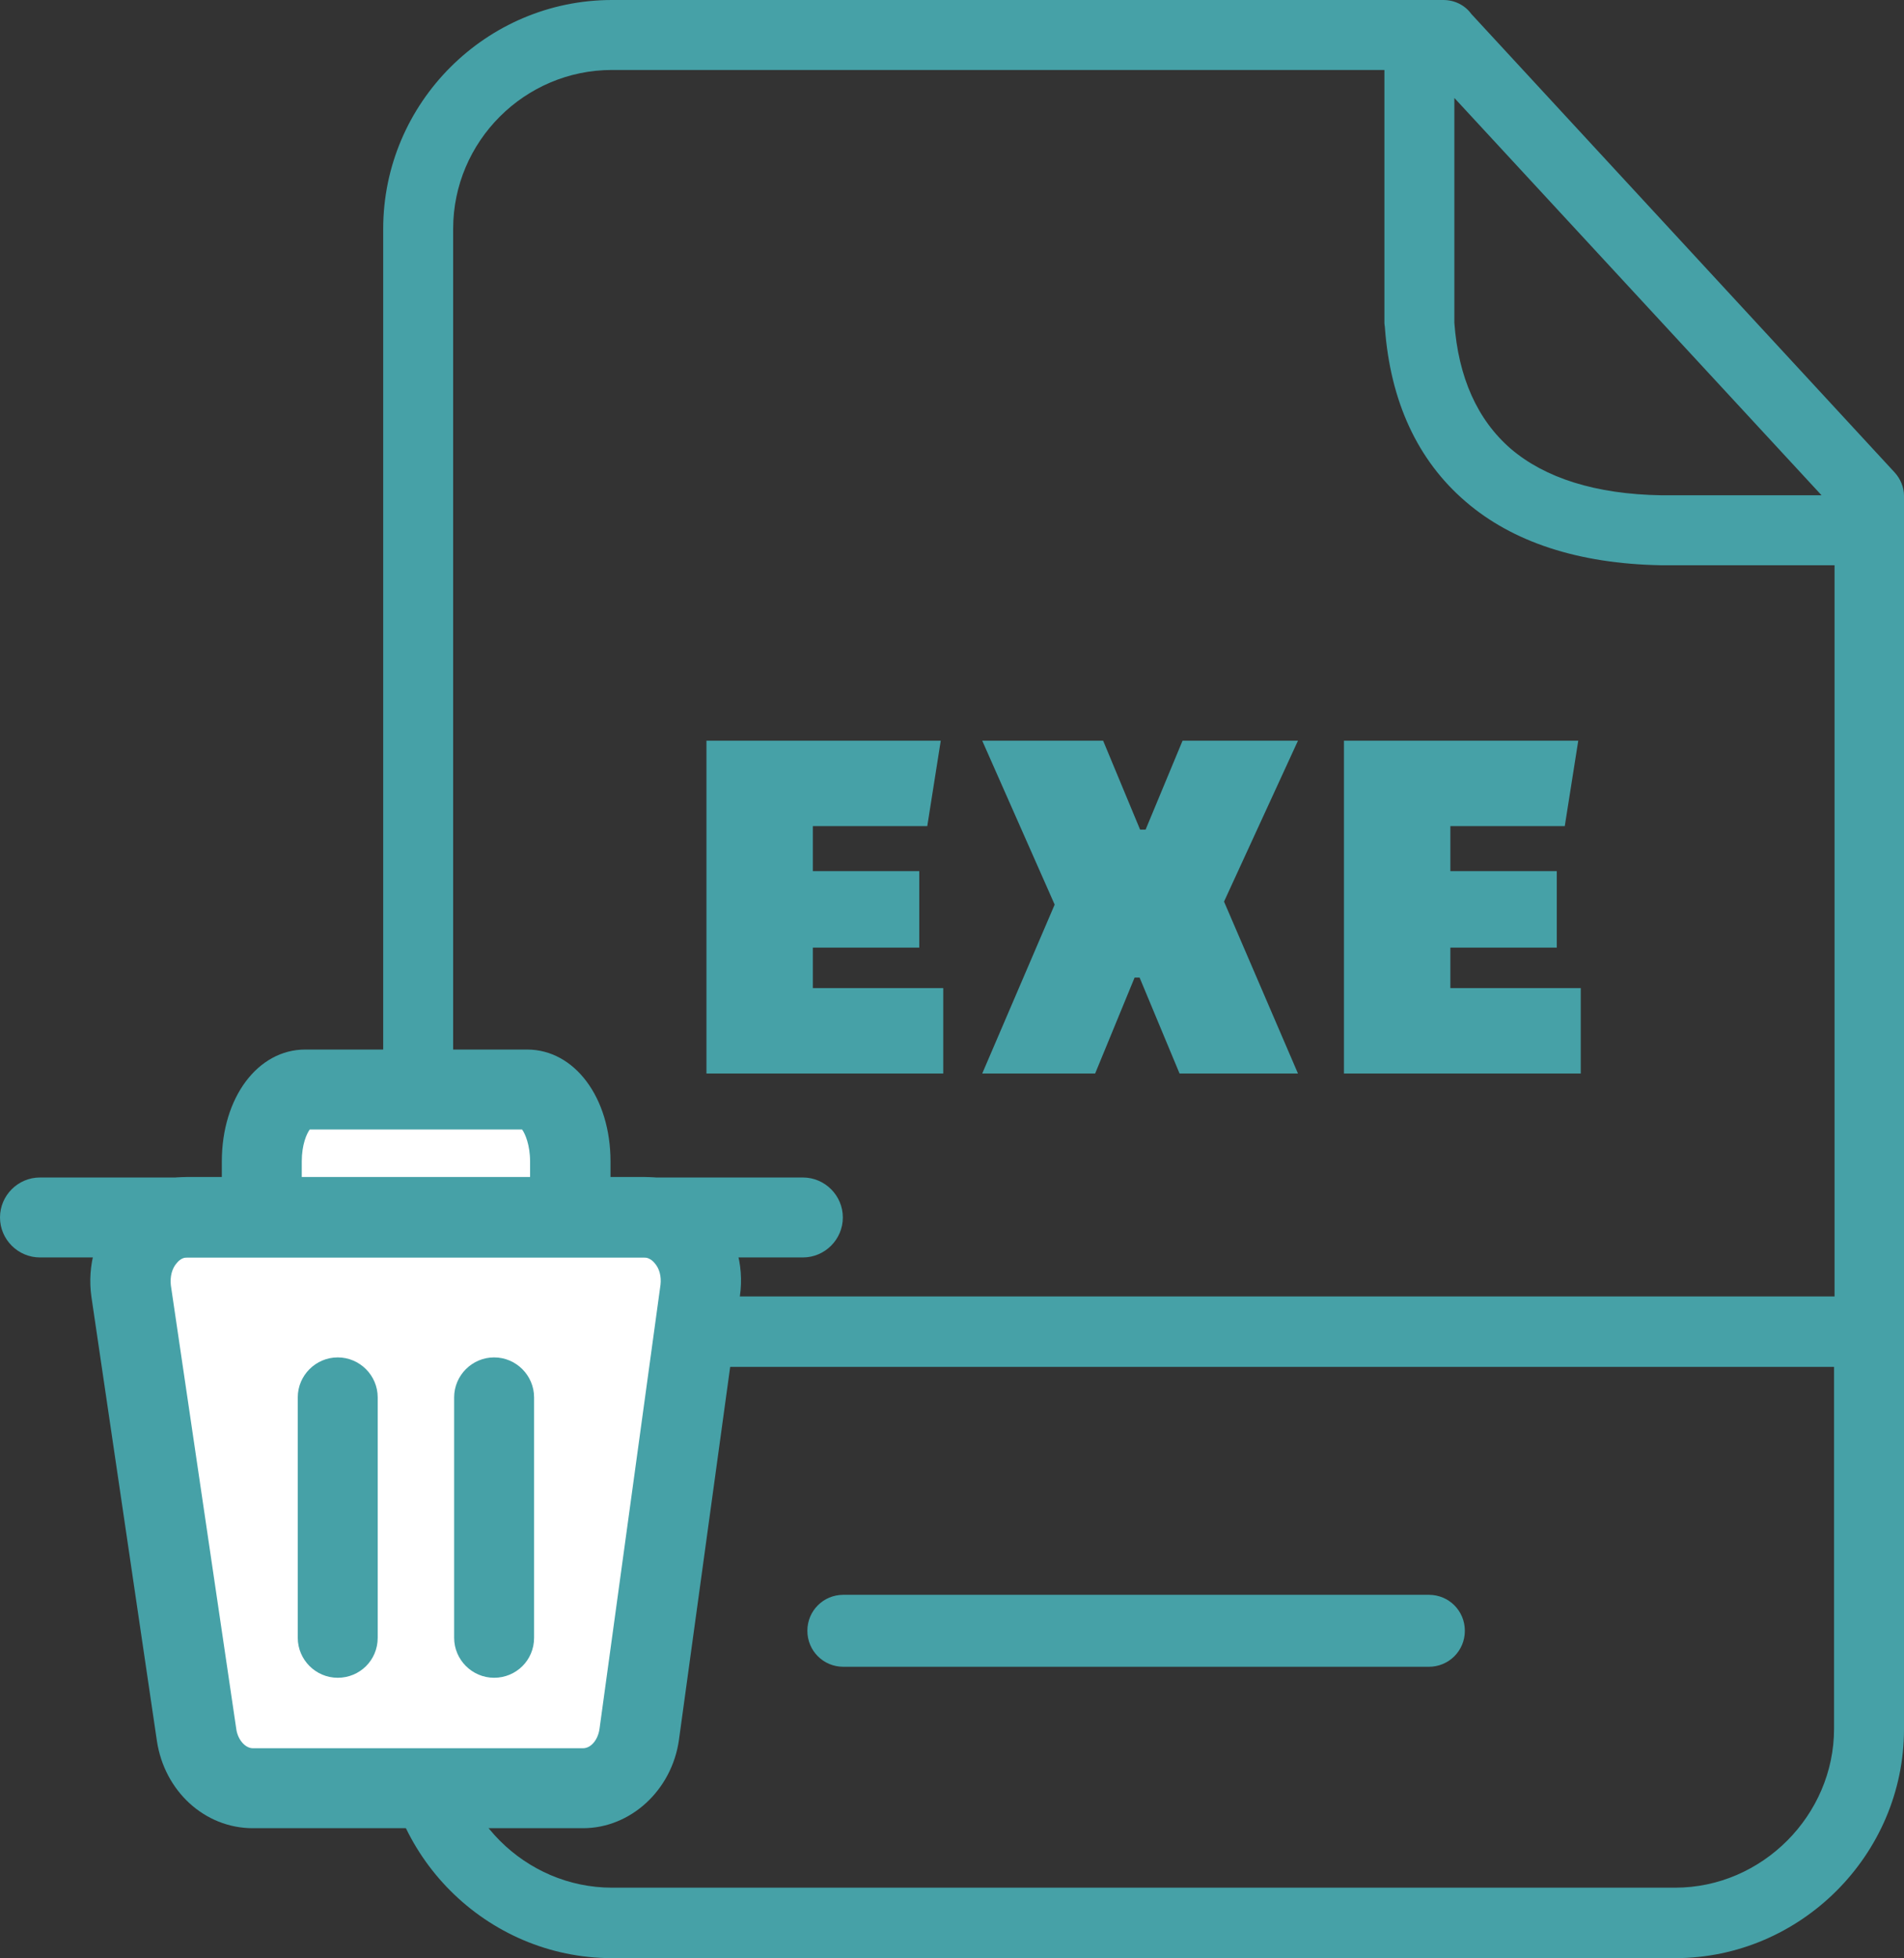
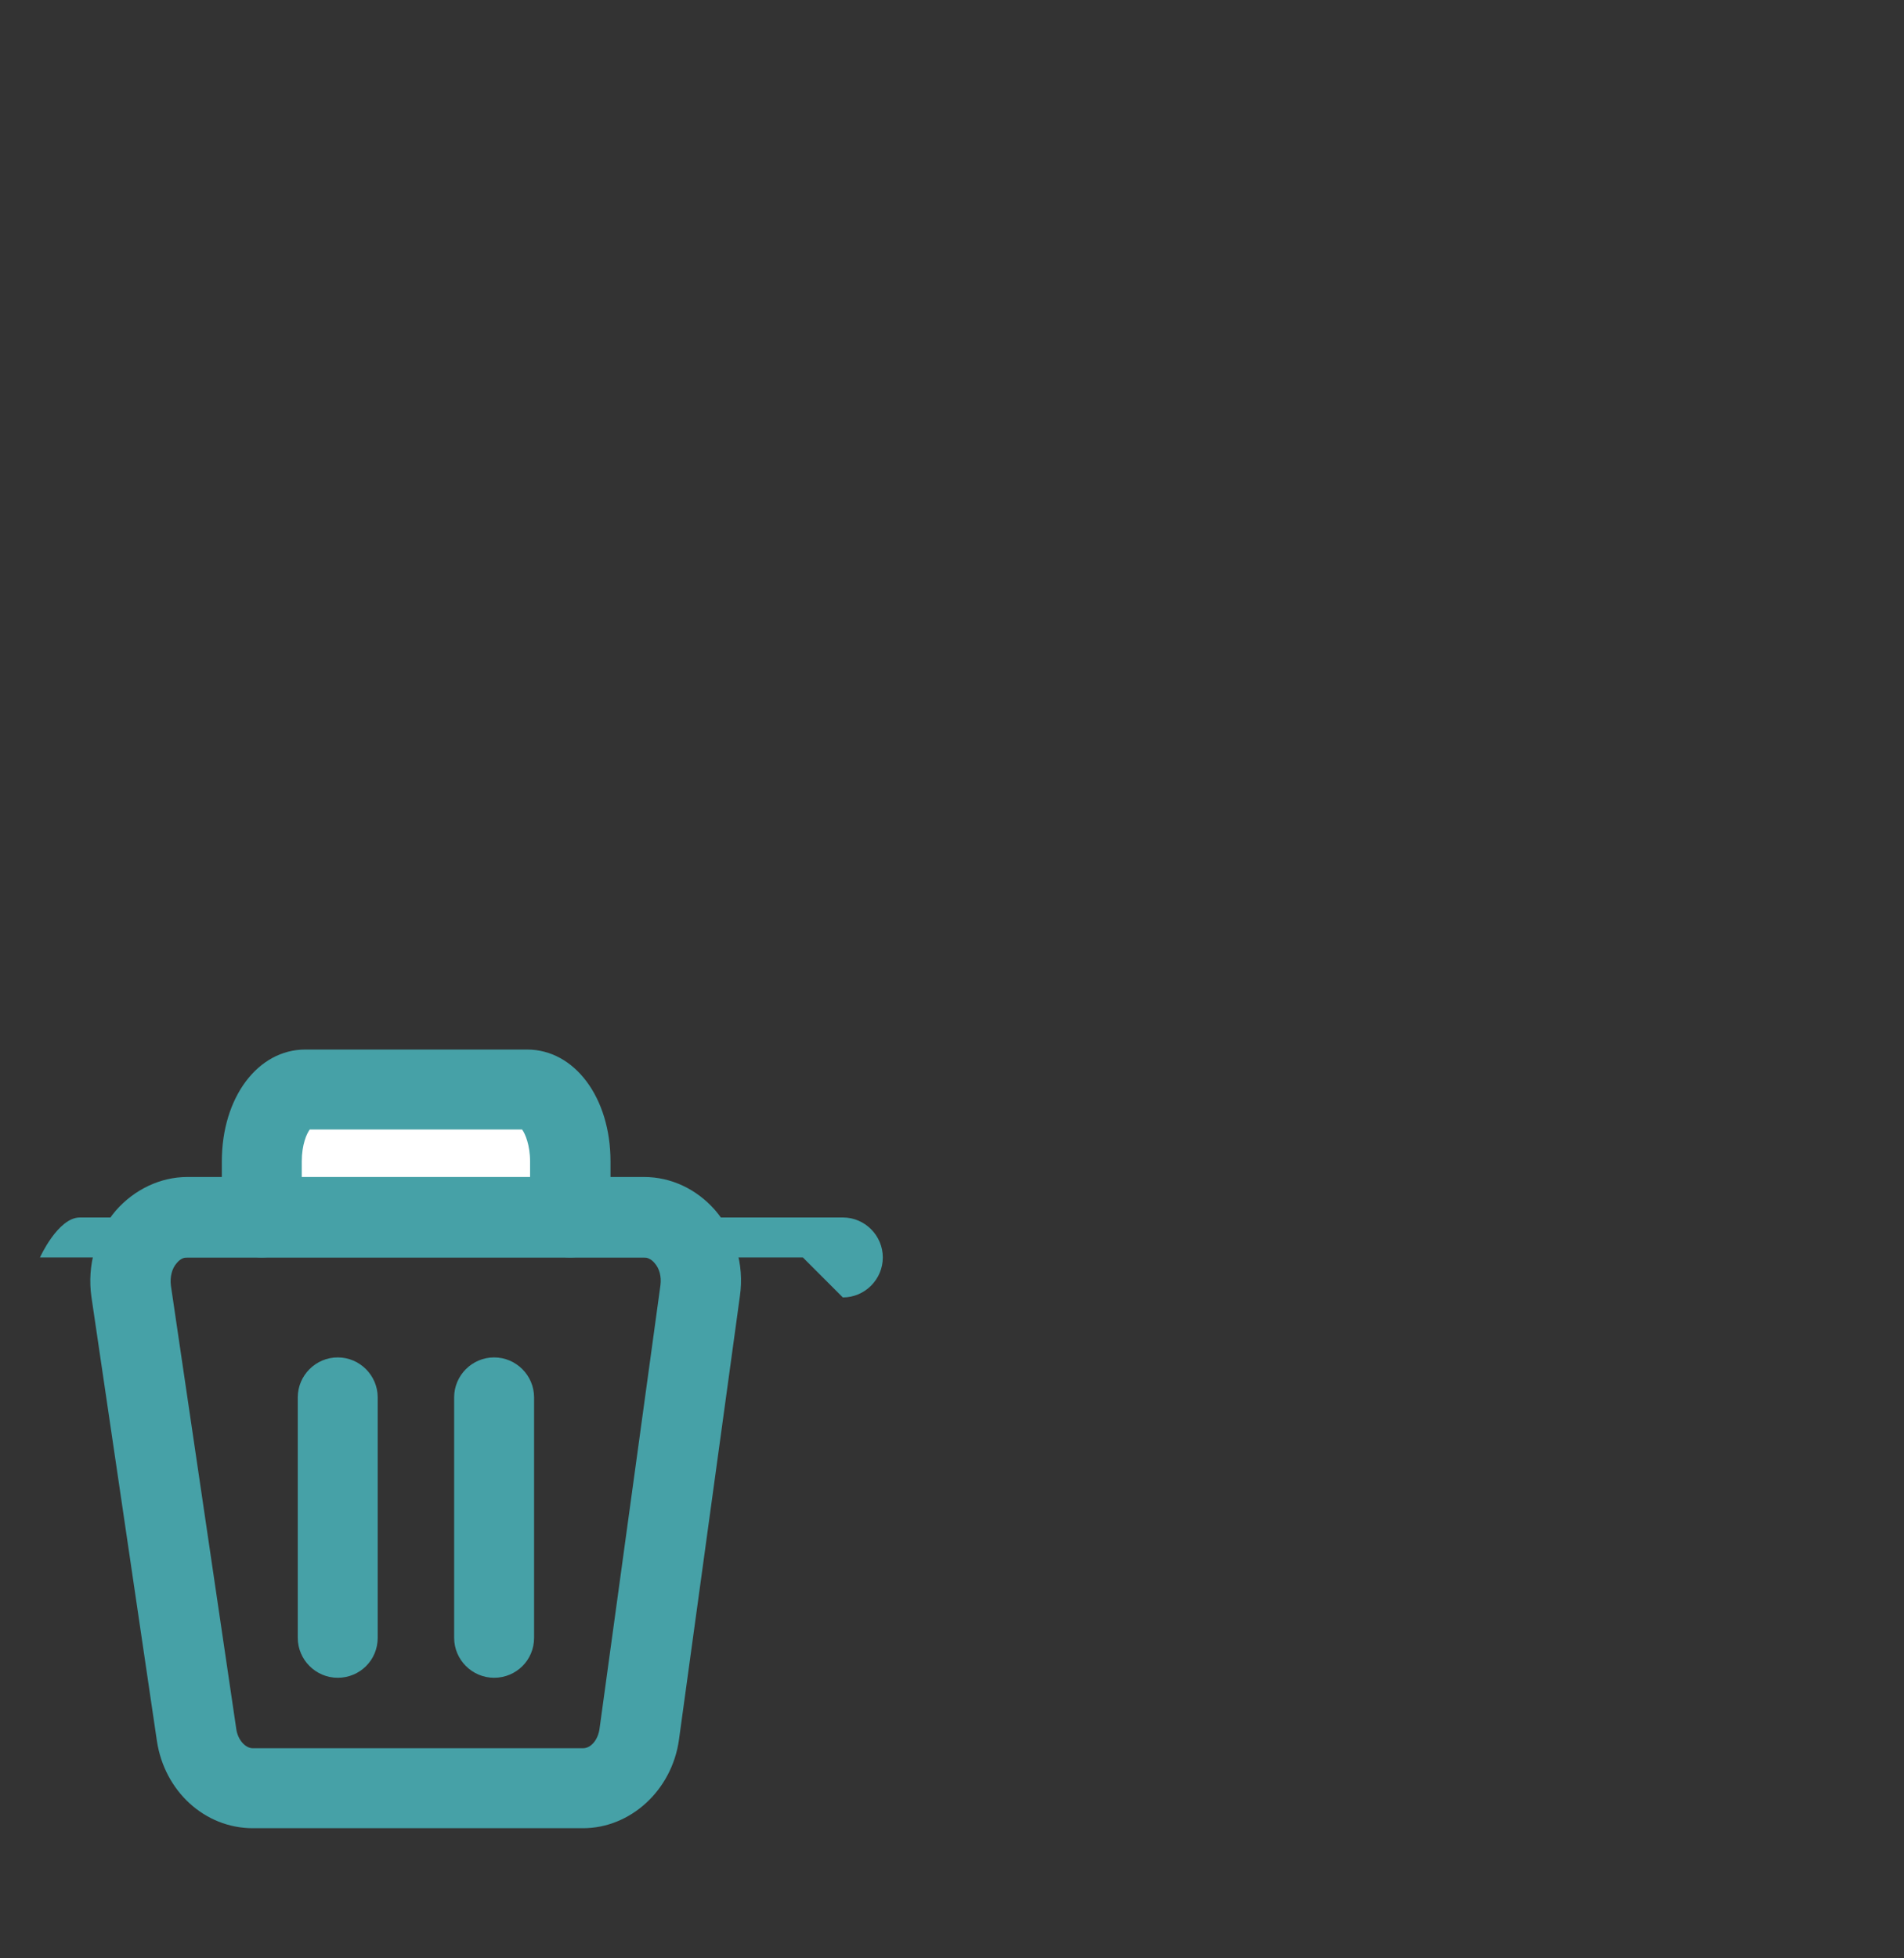
<svg xmlns="http://www.w3.org/2000/svg" id="_레이어_1" viewBox="0 0 38.11 39.18">
  <rect x="0" y="0" width="38.11" height="39.18" fill="#333333" stroke="none" />
-   <path d="M12.25,0h16.64c.22,0,.43.1.56.28l8.47,9.17c.12.13.19.3.19.47h0v24.68c0,2.51-2.07,4.58-4.58,4.58H12.25c-2.52,0-4.58-2.07-4.58-4.58V4.58c0-2.52,2.06-4.58,4.58-4.58ZM9.07,25.94h27.65v-14.63h-3.47c-1.67-.03-2.98-.47-3.91-1.27-.97-.83-1.51-2.01-1.62-3.48,0-.03-.01-.06-.01-.1V1.4h-15.46c-1.75,0-3.18,1.43-3.18,3.18v21.36ZM36.71,27.35H9.07v7.24c0,1.74,1.44,3.18,3.18,3.18h21.28c1.74,0,3.18-1.45,3.18-3.18v-7.24ZM31.16,18.96h-2.13v.81h2.61v1.71h-4.74v-6.66h4.69l-.27,1.71h-2.29v.9h2.13v1.53h0ZM22.08,14.82l.74,1.78h.11l.74-1.78h2.31l-1.48,3.22,1.48,3.44h-2.37l-.8-1.92h-.1l-.79,1.92h-2.26l1.45-3.38-1.45-3.28h2.42ZM18.4,18.96h-2.13v.81h2.61v1.71h-4.74v-6.66h4.69l-.27,1.71h-2.29v.9h2.13v1.53h0ZM16.88,33.35c-.4,0-.72-.32-.72-.72s.32-.72.72-.72h11.72c.4,0,.72.32.72.72s-.32.72-.72.72h-11.72ZM29.11,1.96v4.5c.08,1.09.46,1.94,1.13,2.52.68.58,1.69.91,3.02.93h3.2l-7.35-7.95Z" style="fill:#46a1a7; stroke-width:0px;" />
  <path d="M5.23,24.36v-1.12c0-.8.39-1.44.87-1.44h4.43c.48,0,.87.65.87,1.44v1.12" style="fill:#fff; stroke-width:0px;" />
  <path d="M11.41,25.16c-.44,0-.8-.36-.8-.8v-1.12c0-.33-.1-.56-.16-.64h-4.25c-.06.08-.16.3-.16.64v1.12c0,.44-.36.8-.8.8s-.8-.36-.8-.8v-1.12c0-1.28.72-2.24,1.67-2.24h4.44c.95,0,1.67.96,1.67,2.24v1.12c0,.45-.37.8-.81.8Z" style="fill:#46a1a7; stroke-width:0px;" />
-   <path d="M12.89,24.36H3.75c-.7,0-1.24.7-1.12,1.48l1.31,8.88c.09.61.57,1.07,1.12,1.07h6.61c.56,0,1.04-.46,1.13-1.08l1.22-8.88c.1-.77-.44-1.47-1.13-1.47Z" style="fill:#fff; stroke-width:0px;" />
  <path d="M11.67,36.58h-6.61c-.96,0-1.77-.74-1.92-1.75l-1.31-8.88c-.09-.63.09-1.26.49-1.73.37-.42.89-.67,1.43-.67h9.14c.54,0,1.05.24,1.42.66.4.46.59,1.09.5,1.72l-1.22,8.88c-.14,1.01-.97,1.77-1.92,1.77ZM3.75,25.16c-.1,0-.17.06-.21.11-.1.11-.14.28-.12.45l1.31,8.88c.03.21.18.38.33.38h6.61c.16,0,.3-.17.33-.39l1.22-8.88c.02-.17-.02-.33-.12-.44-.04-.05-.12-.11-.21-.11H3.75Z" style="fill:#46a1a7; stroke-width:0px;" />
-   <path d="M16.07,25.16H.8c-.44,0-.8-.36-.8-.8s.36-.8.8-.8h15.27c.44,0,.8.36.8.8s-.36.8-.8.8Z" style="fill:#46a1a7; stroke-width:0px;" />
+   <path d="M16.07,25.16H.8s.36-.8.8-.8h15.27c.44,0,.8.36.8.8s-.36.8-.8.8Z" style="fill:#46a1a7; stroke-width:0px;" />
  <path d="M6.76,33.57c-.44,0-.8-.36-.8-.8v-4.81c0-.44.36-.8.8-.8s.8.36.8.8v4.81c0,.45-.36.8-.8.8Z" style="fill:#46a1a7; stroke-width:0px;" />
  <path d="M9.89,33.57c-.44,0-.8-.36-.8-.8v-4.81c0-.44.36-.8.8-.8s.8.36.8.8v4.81c0,.45-.36.8-.8.8Z" style="fill:#46a1a7; stroke-width:0px;" />
</svg>